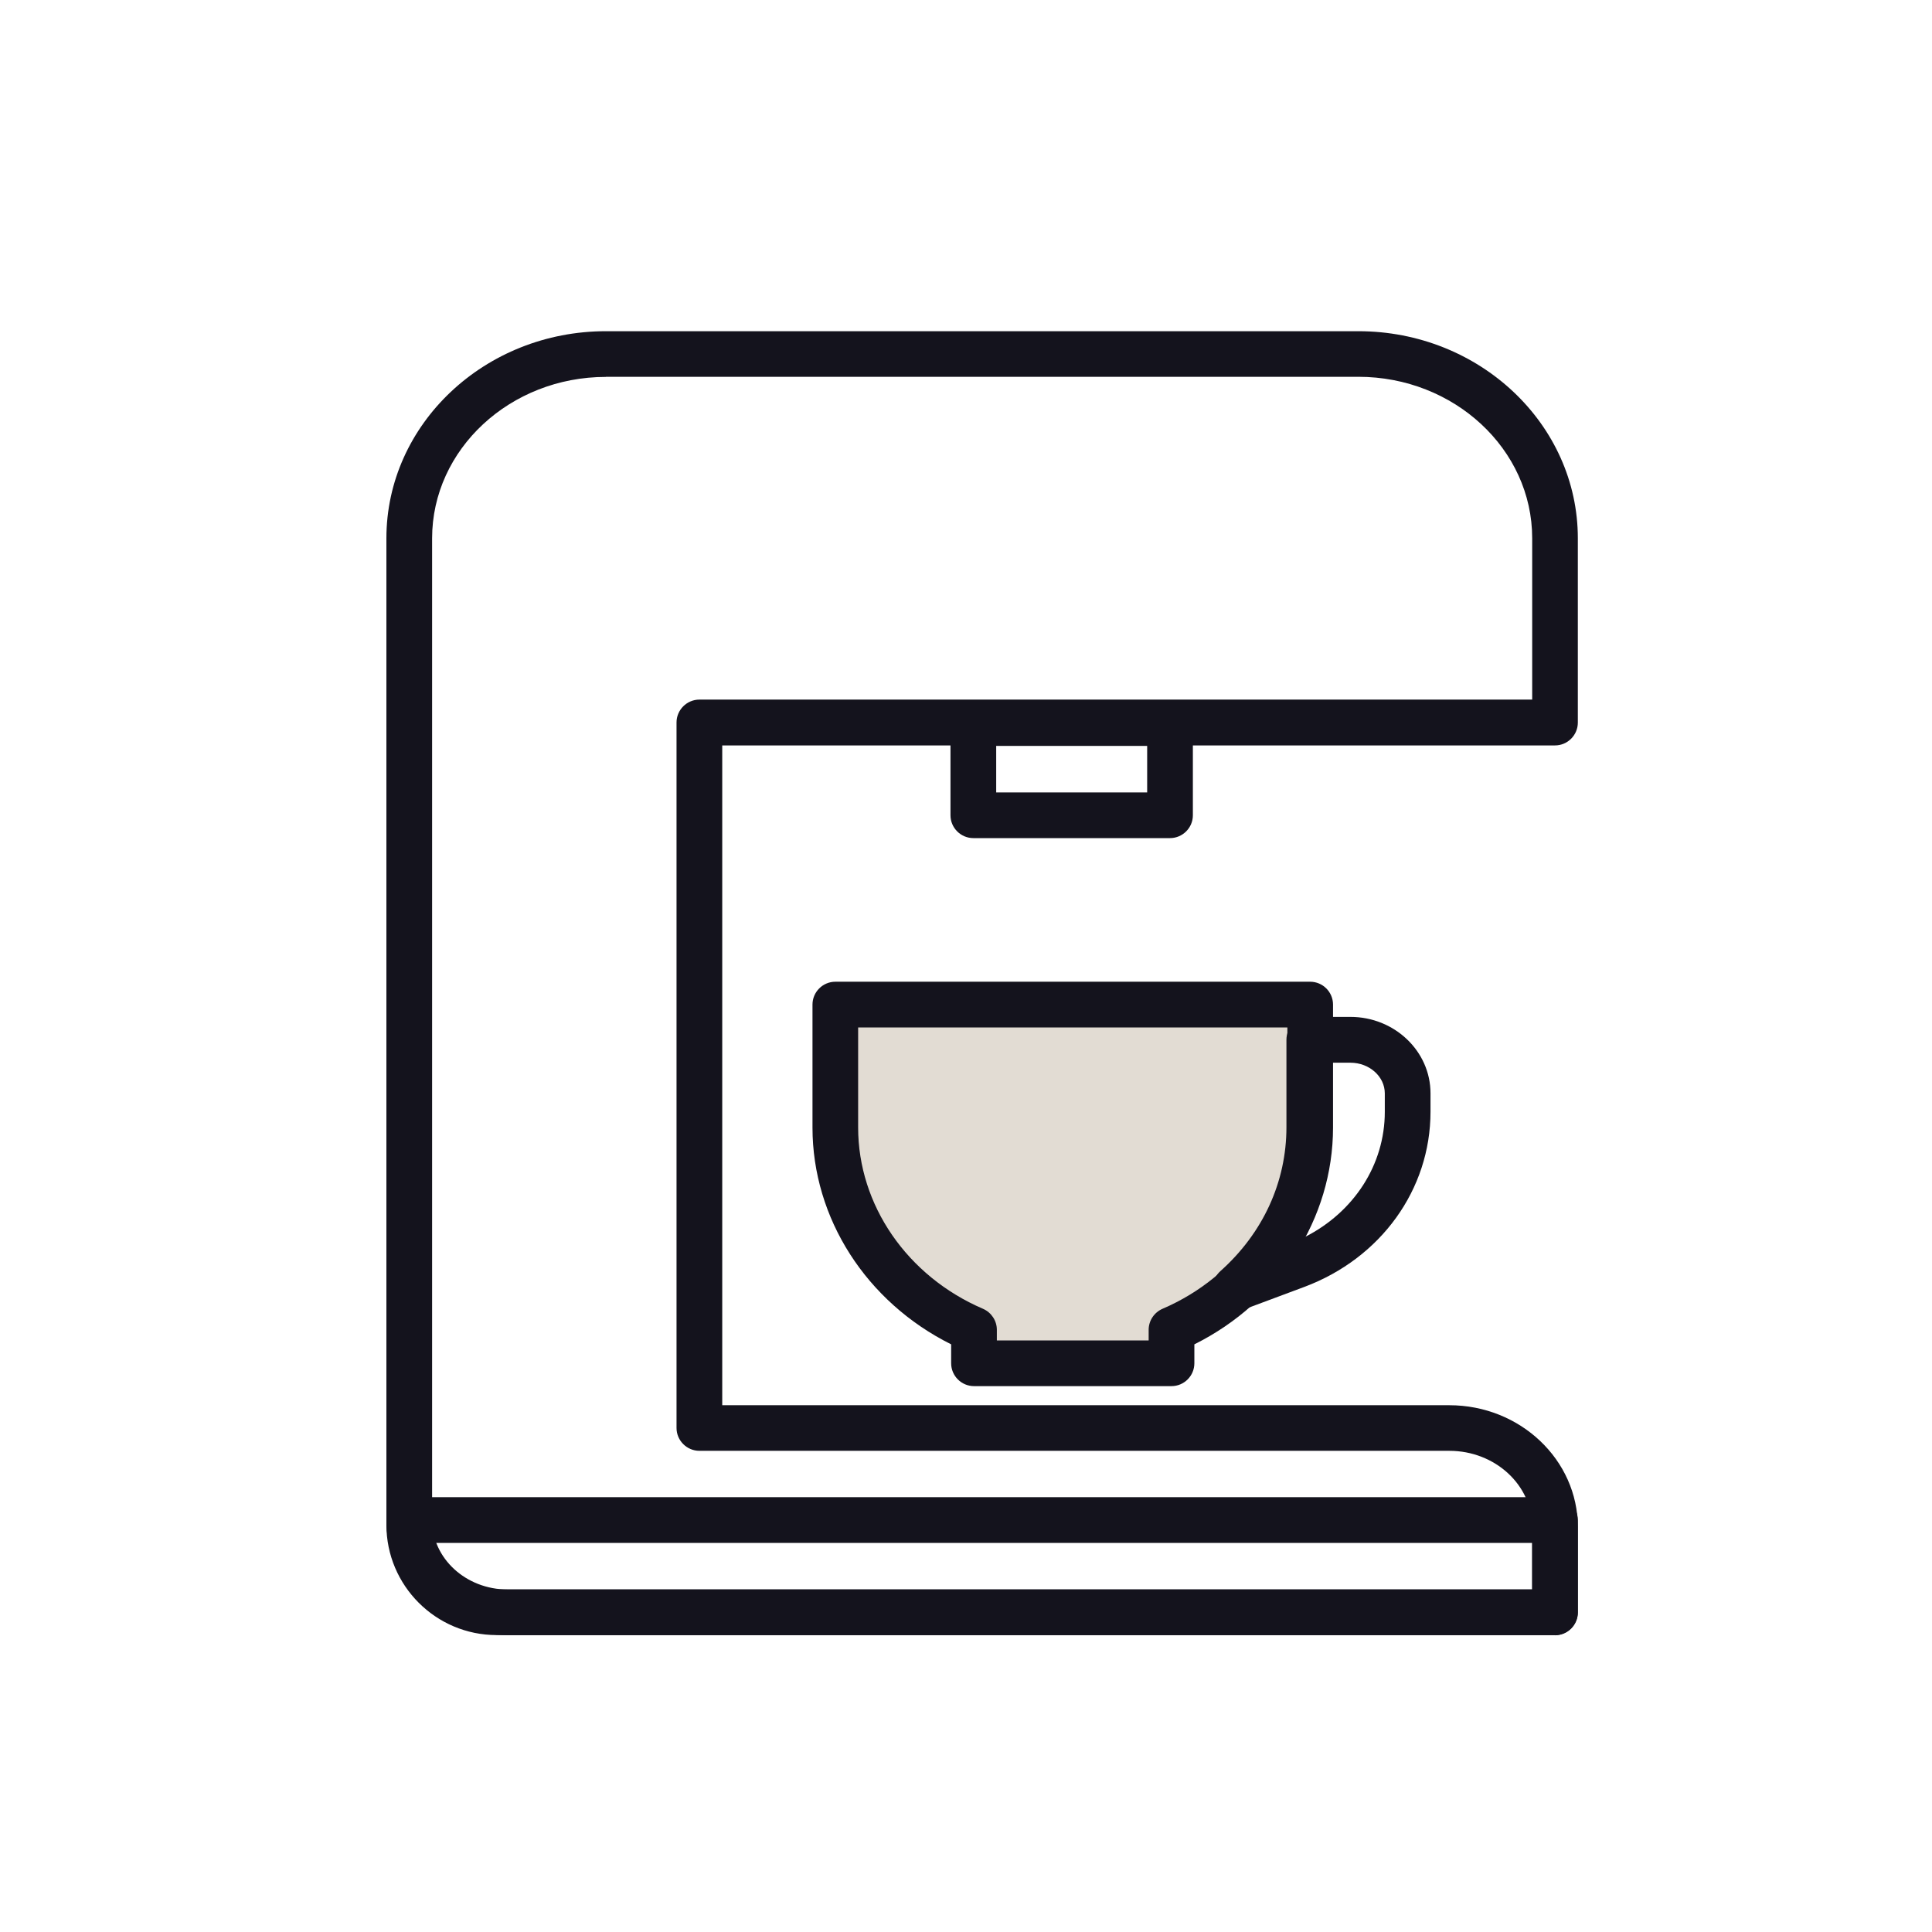
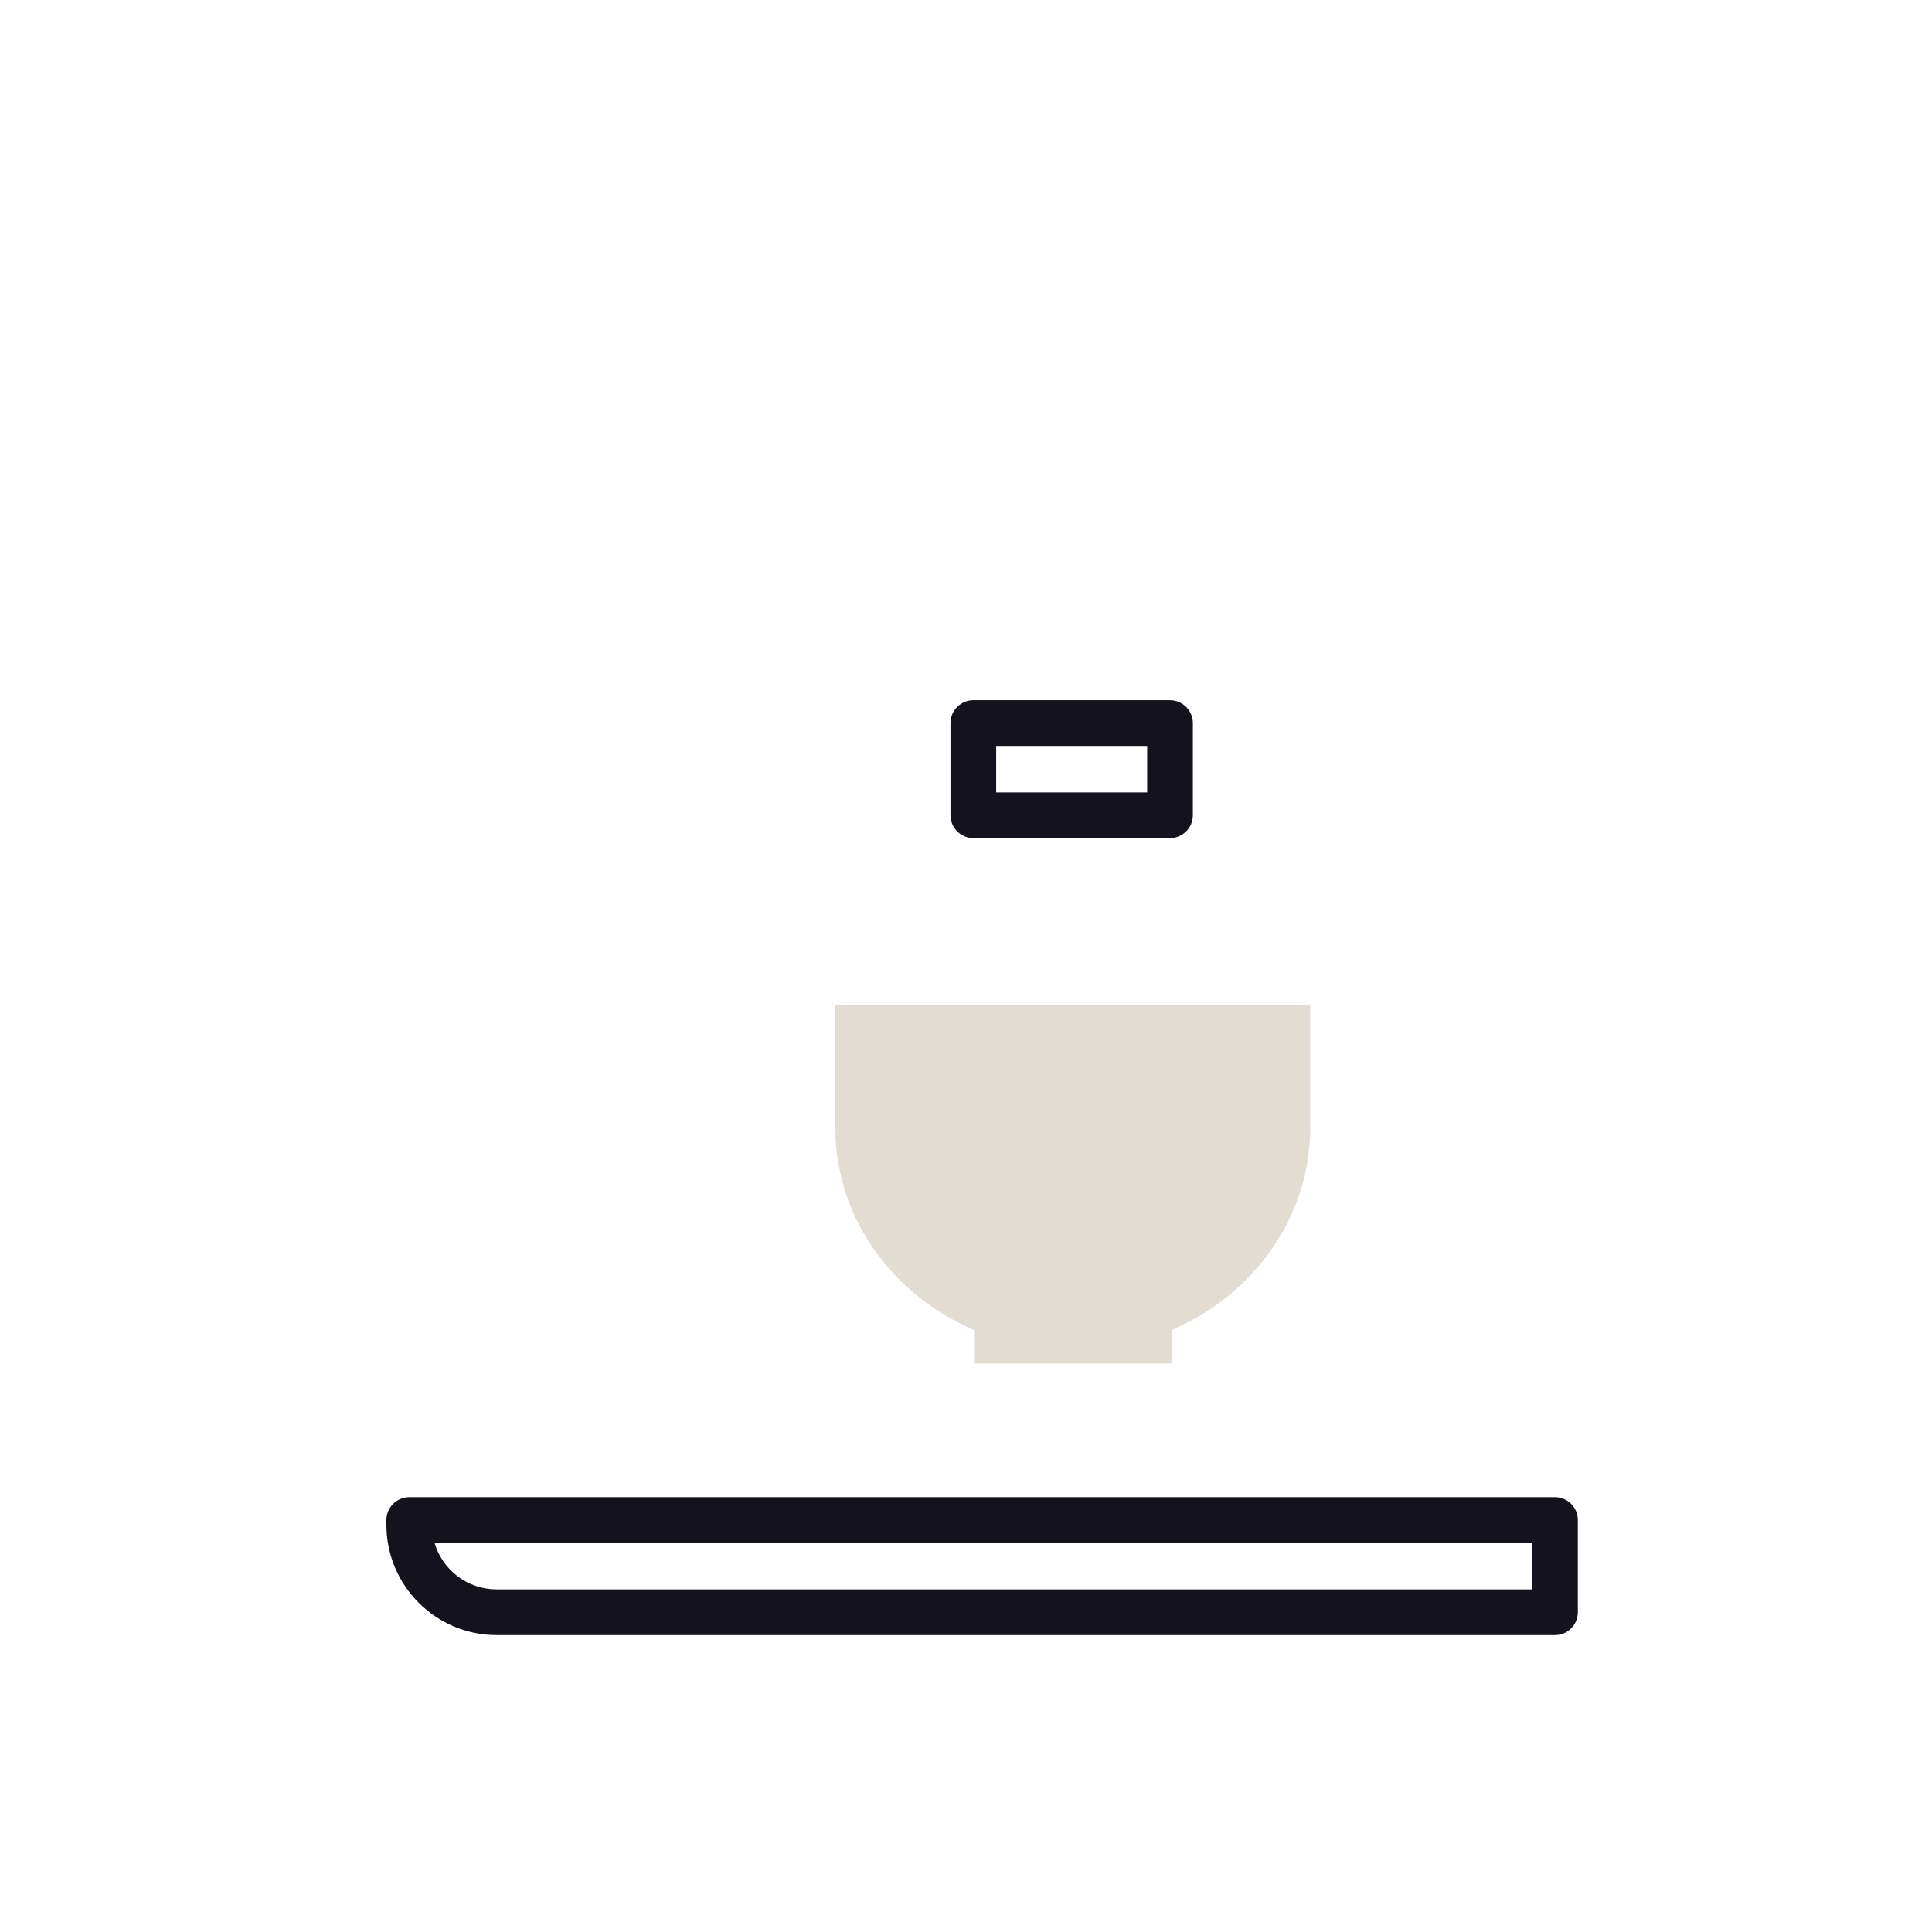
<svg xmlns="http://www.w3.org/2000/svg" width="35" height="35" viewBox="0 0 35 35" fill="none">
-   <path d="M28.171 29.623H9.196C7.985 29.623 7 28.688 7 27.539V9.752C7 7.682 8.784 6 10.977 6H24.607C26.801 6 28.584 7.682 28.584 9.752V13.09C28.584 13.318 28.398 13.504 28.171 13.504H13.084V25.457H26.256C27.539 25.457 28.584 26.446 28.584 27.665V29.211C28.584 29.439 28.398 29.625 28.171 29.625V29.623ZM10.977 6.828C9.241 6.828 7.828 8.14 7.828 9.752V27.539C7.828 28.232 8.442 28.795 9.196 28.795H27.757V27.663C27.757 26.902 27.084 26.283 26.256 26.283H12.67C12.443 26.283 12.256 26.097 12.256 25.869V13.088C12.256 12.86 12.443 12.674 12.67 12.674H27.757V9.75C27.757 8.138 26.343 6.826 24.607 6.826H10.977V6.828Z" fill="#14131D" />
  <path d="M28.171 29.621H8.997C7.896 29.621 7 28.725 7 27.624V27.537C7 27.309 7.186 27.123 7.414 27.123H28.171C28.398 27.123 28.584 27.309 28.584 27.537V29.207C28.584 29.435 28.398 29.621 28.171 29.621ZM7.873 27.951C8.014 28.437 8.465 28.793 8.995 28.793H27.757V27.951H7.875H7.873Z" fill="#14131D" />
  <path d="M15.133 18.203V20.43C15.133 22.056 16.163 23.457 17.645 24.095V24.701H21.223V24.095C22.705 23.46 23.736 22.058 23.736 20.43V18.203H15.133Z" fill="#E2DCD3" />
-   <path d="M21.223 25.111H17.645C17.417 25.111 17.231 24.925 17.231 24.697V24.354C15.695 23.588 14.719 22.073 14.719 20.426V18.199C14.719 17.971 14.905 17.785 15.133 17.785H23.735C23.963 17.785 24.149 17.971 24.149 18.199V20.426C24.149 22.075 23.172 23.59 21.637 24.354V24.697C21.637 24.925 21.451 25.111 21.223 25.111ZM18.059 24.283H20.809V24.091C20.809 23.925 20.909 23.776 21.06 23.71C22.434 23.12 23.322 21.831 23.322 20.426V18.613H15.546V20.426C15.546 21.831 16.434 23.12 17.808 23.71C17.959 23.776 18.059 23.925 18.059 24.091V24.283Z" fill="#14131D" />
  <path d="M21.196 15.183H17.633C17.405 15.183 17.219 14.997 17.219 14.77V13.099C17.219 12.872 17.405 12.685 17.633 12.685H21.196C21.424 12.685 21.61 12.872 21.61 13.099V14.77C21.61 14.997 21.424 15.183 21.196 15.183ZM18.047 14.356H20.782V13.513H18.047V14.356Z" fill="#14131D" />
-   <path d="M22.382 23.753C22.239 23.753 22.105 23.68 22.028 23.552C21.925 23.382 21.96 23.161 22.107 23.029C22.879 22.341 23.305 21.414 23.305 20.421V18.836C23.305 18.608 23.491 18.422 23.719 18.422H24.464C25.263 18.422 25.915 19.043 25.915 19.806V20.14C25.915 21.549 25.016 22.795 23.628 23.314L22.529 23.724C22.481 23.74 22.434 23.751 22.384 23.751L22.382 23.753ZM24.133 19.252V20.423C24.133 21.127 23.961 21.801 23.638 22.41C24.528 21.959 25.087 21.1 25.087 20.142V19.808C25.087 19.502 24.807 19.252 24.464 19.252H24.133Z" fill="#14131D" />
</svg>